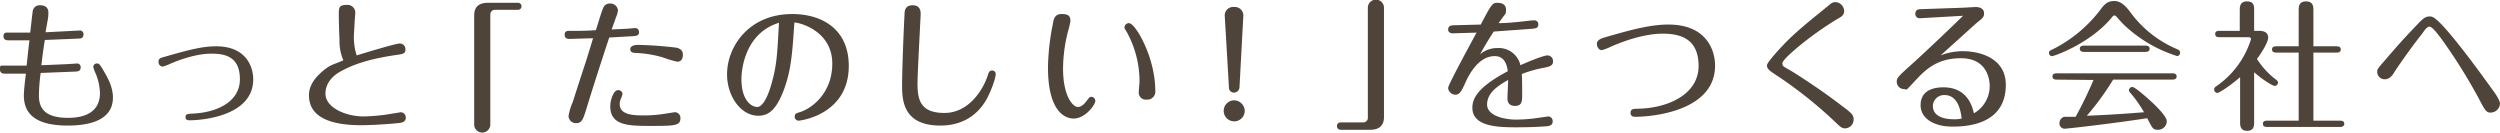
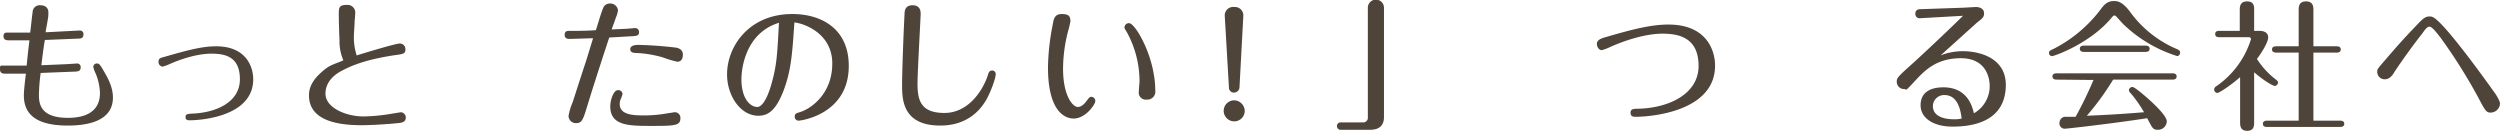
<svg xmlns="http://www.w3.org/2000/svg" viewBox="0 0 712.8 37.8">
  <title>ttl2</title>
  <g id="レイヤー_2" data-name="レイヤー 2">
    <g id="base">
      <path d="M22.7,8.7a1,1,0,0,1,1.1,1.1c0,1.1-.8,1.2-1.3,1.2l-9.7.4c-.4,2-.9,6.4-1,7.2l7.1-.3,3.1-.2a1,1,0,0,1,1,1.1c0,1.1-.8,1.1-1.2,1.2l-10.2.4a50.5,50.5,0,0,0-.5,6.4c0,3.1,1.1,6.4,8.3,6.4,4.6,0,9.1-1.5,9.1-7.1A16.1,16.1,0,0,0,27.3,21a8.9,8.9,0,0,1-.7-1.9,1,1,0,0,1,1-1c.6,0,.8.1,1.9,2s2.7,4.6,2.7,7.7c0,6.6-6.9,8-12.9,8-11.1,0-12.5-5-12.5-8.7,0-1.2.4-4.8.6-6.1h-6C1,21,0,21,0,19.8s0-1.1,1.3-1.1H7.6c.1-1.1.6-5.8.8-7.2H2.6c-.6,0-1.6,0-1.6-1.2S2,9.3,2.4,9.3H8.6c.1-.5.6-5.4.7-5.8a2,2,0,0,1,2.2-2c1.3,0,2.3.6,2.3,2.1s-.2,2-.3,2.7-.3,1.5-.5,2.9Z" fill="#4e4439" />
      <path d="M46.9,16.2c6.3-1.8,10.6-3,14.7-3,8.8,0,10.6,6.1,10.6,9.4,0,10.6-14.8,11.7-18.2,11.7-.3,0-1.1,0-1.1-.9s.6-.9,1.7-1c6.9-.2,13.8-3.2,13.8-9.8s-4.4-7.3-8.2-7.3-8.6,1.5-11.9,3a16,16,0,0,1-1.9.7,1.3,1.3,0,0,1-1.2-1.4C45.2,16.6,45.8,16.5,46.9,16.2Z" fill="#4e4439" />
      <path d="M96.8,11.4c-.1-2-.2-5.2-.2-7.2s0-2.8,2.3-2.8a2.2,2.2,0,0,1,2.4,2.2c0,.4-.2,2.4-.2,2.9s-.2,3.2-.2,3.8a16.6,16.6,0,0,0,.8,5.5c1.9-.6,11.1-3.4,12.3-3.4a1.6,1.6,0,0,1,1.6,1.6c0,1.4-.6,1.4-3.5,1.8-5,.8-10,1.9-14.5,4.3-1,.5-4.8,2.5-4.8,6.6s6,6.5,10.8,6.5a51.6,51.6,0,0,0,8.2-.8l2.5-.4a1.5,1.5,0,0,1,1.4,1.5c0,1.4-1.3,1.5-2.2,1.6-5,.5-9.3.6-10.4.6-6.8,0-15-1.3-15-8.5,0-.8,0-3.2,2.9-6s3.7-2.6,6.9-4A13.6,13.6,0,0,1,96.8,11.4Z" fill="#4e4439" />
-       <path d="M147.6.8a1,1,0,0,1,1.1,1,1,1,0,0,1-1.1,1H141a1.3,1.3,0,0,0-1.2,1.3V35.5a2.3,2.3,0,0,1-4.6,0V4.4c0-2.5,1.4-3.6,3.9-3.6Z" fill="#4e4439" />
      <path d="M169.1,10.9l-6.7.2c-.9,0-1.4-.3-1.4-1.2s.5-1.1,1.3-1.1c2.6,0,5,0,7.6-.2.4-1.2,1.6-5.3,2-6.1a2,2,0,0,1,2-1.5,2.2,2.2,0,0,1,2.3,1.9,6.9,6.9,0,0,1-.6,2.1c-.3,1-.7,1.9-1.2,3.4l4.3-.2,2.4-.2a1.1,1.1,0,0,1,1.1,1.2c0,.7-.3,1-1.5,1.1l-7,.4c-4.6,14-5.6,17.4-6.5,20.3s-1.3,4.1-2.8,4.1a2.1,2.1,0,0,1-2.3-2,16.4,16.4,0,0,1,1.2-4c.8-2.5,2.5-7.8,3.8-11.7Zm8.4,15.9a8.4,8.4,0,0,1-.4,1.2,3.5,3.5,0,0,0-.4,1.7c0,2.9,3.5,3.2,6.5,3.2a34.9,34.9,0,0,0,5.9-.4l3.2-.5a1.6,1.6,0,0,1,1.7,1.7c0,2.1-1.5,2.2-8.1,2.2s-11.9,0-11.9-5.6c0-1.7.9-4.6,2.2-4.6A1.2,1.2,0,0,1,177.5,26.8Zm4.5-14a108,108,0,0,1,10.9.8c1.1.3,1.8.8,1.8,2s-.5,2-1.6,2a30.4,30.4,0,0,1-4-1.2,32,32,0,0,0-7.8-1.3c-1,0-1.6-.3-1.6-1.1S180.6,12.8,182,12.8Z" fill="#4e4439" />
      <path d="M223.5,25.6c-2.2,5.8-4.4,7.4-7.3,7.4-5,0-8.9-5.6-8.9-11.8,0-7.9,6.2-17.2,18.6-17.2C234.1,4,242,8.1,242,18.8c0,13.8-13.6,15.6-14.3,15.6a1.1,1.1,0,0,1-1.1-1.2c0-.8.4-.9,1.7-1.3,3.2-1.1,9-5.3,9-13.8S229.4,6.7,226.5,6.4C225.9,15.2,225.6,19.9,223.5,25.6Zm-12.1-3c0,5.8,2.7,7.9,4.5,7.9s3.3-3.8,4.1-6.7c1.5-5.4,1.6-8.1,2.1-17.3C212.9,9.3,211.4,18.9,211.4,22.6Z" fill="#4e4439" />
      <path d="M283.9,21.1c0,1.3-1.6,5.6-2.9,7.7s-4.8,7-12.9,7c-10.6,0-10.9-7.2-10.9-11.5s.5-16.9.7-20.2c0-.9.1-2.6,2.3-2.6s2.3,1.7,2.3,2.5-.9,16.7-.9,19.8c0,4.8.9,8.4,7.7,8.4s10.9-6.4,12.3-10.6c.3-1,.5-1.5,1.3-1.5A1,1,0,0,1,283.9,21.1Z" fill="#4e4439" />
      <path d="M306.1,33.8c-2,0-7.3-1.4-7.3-14.6a66.6,66.6,0,0,1,1.4-12.4c.2-1.3.5-2.8,2.5-2.8s2.5.6,2.5,2.1a29.2,29.2,0,0,1-.7,2.9,43,43,0,0,0-1.4,10.6c0,7.8,2.8,10.9,4.2,10.9s2.4-1.6,2.8-2.1.6-.8,1.1-.8a1.2,1.2,0,0,1,1.1,1.2C312.3,29.8,309.5,33.8,306.1,33.8ZM324.8,9.7a34.5,34.5,0,0,1,4.4,13c.1.6.2,2.5.2,3.1a2.3,2.3,0,0,1-2.5,2.6,2,2,0,0,1-2.2-2.3c0-.5.2-2.6.2-3a29.1,29.1,0,0,0-3.6-13.9c-.6-1-.7-1.1-.7-1.4a1.3,1.3,0,0,1,1.2-1.2C322.1,6.6,322.9,6.6,324.8,9.7Z" fill="#4e4439" />
      <path d="M354.9,31.7a3,3,0,1,1-3-3.1A3.1,3.1,0,0,1,354.9,31.7ZM353.4,25a1.6,1.6,0,0,1-1.5,1.4,1.4,1.4,0,0,1-1.5-1.4L349.2,4.5A2.4,2.4,0,0,1,351.9,2a2.4,2.4,0,0,1,2.6,2.5Z" fill="#4e4439" />
      <path d="M382.2,37a1,1,0,0,1-1-1,1,1,0,0,1,1-1.1h6.6a1.3,1.3,0,0,0,1.2-1.2V2.2a2.3,2.3,0,0,1,4.6,0V33.4c0,2.4-1.4,3.6-3.9,3.6Z" fill="#4e4439" />
-       <path d="M422,15.5a7.4,7.4,0,0,1,5-1.8,6.3,6.3,0,0,1,6.5,4.9c1.5-.7,6.5-2.8,7.7-2.8a1.6,1.6,0,0,1,1.6,1.7c0,1.3-1.1,1.5-2.5,1.8a34.5,34.5,0,0,0-6.4,1.8c.1,1.5.1,4.4.1,6s0,3.1-2,3.1-2.2-1.4-2.2-2.1.2-4.5.2-5.3c-2.8,1.6-6,3.6-6,7s5.4,4.3,8.2,4.3a43.1,43.1,0,0,0,5.7-.4l3.5-.5a1.3,1.3,0,0,1,1.3,1.4c0,1.2-1,1.3-1.7,1.4-2.8.2-5.4.3-8.7.3-5.6,0-12.5-.3-12.5-5.6,0-3.3,2.6-6.4,10.1-10.4-.2-1.4-.7-4.3-3.7-4.3-4.9,0-7.6,5.8-8.5,7.8S416.2,27,415,27a2.1,2.1,0,0,1-2.1-1.8c0-.4.1-.7,1.4-3.3S420,11.1,421,9.3l-6.7.2c-.3,0-1.4,0-1.4-1.1s1-1.2,1.7-1.2l7.6-.2c3-5.7,3.3-6.2,4.7-6.2s2.5.5,2.5,2-.2.9-2.1,3.8c1.7,0,4.2-.2,6.1-.4s3-.4,4.1-.4A1.1,1.1,0,0,1,438.6,7c0,1-.8,1.1-1.7,1.2l-11,.8C424.5,11.1,423.2,13.3,422,15.5Z" fill="#4e4439" />
      <path d="M457.4,10.7C465,8.5,470.5,7,475.7,7c11,0,13.3,7.5,13.3,11.7,0,13.1-18.2,14.6-22.7,14.6-.4,0-1.4,0-1.4-1.1s.7-1.2,2.2-1.2c8.7-.2,17.2-4.2,17.2-12.2S478.8,9.6,474,9.6s-10.7,1.9-14.9,3.8a14.4,14.4,0,0,1-2.4.9c-.8,0-1.4-.9-1.4-1.8S456.1,11.1,457.4,10.7Z" fill="#4e4439" />
-       <path d="M523.9,5.4C516.2,10,508.2,16.8,508.2,18s.4.8,4.4,3.4c7.4,4.8,10.5,7.2,14.3,10.1.9.8,1.6,1.3,1.6,2.5a2.5,2.5,0,0,1-2.4,2.6c-.9,0-1.3-.4-2.2-1.2A122.4,122.4,0,0,0,505.8,21c-1.5-1-2-1.5-2-2.4s4.8-6.1,7.3-8.4,3.7-3.3,10.6-8.9a2.4,2.4,0,0,1,1.6-.7,2.6,2.6,0,0,1,2.5,2.6C525.8,4.3,525,4.8,523.9,5.4Z" fill="#4e4439" />
      <path d="M547.4,5.2A1.2,1.2,0,0,1,546.1,4c0-1.4,1-1.4,2-1.4l11.6-.4,3.6-.2c1.4,0,2.4.6,2.4,1.8s-.6,1.5-2.2,2.8l-10.2,9.2a17.1,17.1,0,0,1,6.4-1.2c4.7,0,12.2,1.9,12.2,9.6s-5.2,11.9-15.2,11.9c-5.4,0-9.1-2.4-9.1-6.1s2.8-5.1,6.5-5.1c7,0,8.3,5.7,8.7,7.4a8.9,8.9,0,0,0,4.5-7.8c0-2.1-.9-7.9-8.2-7.9s-10.6,3.8-13.4,6.8-1.9,2-2.8,2a2.1,2.1,0,0,1-2.1-2.1c0-1.1.4-1.5,4.3-5S557.4,6.8,559.7,4.5Zm7,21.9a3.2,3.2,0,0,0-3.3,3.1c0,3.8,5.1,3.8,6,3.8a8.2,8.2,0,0,0,2.2-.2C558.7,28.3,556.4,27.1,554.4,27.1Z" fill="#4e4439" />
      <path d="M620.8,16a38.9,38.9,0,0,1-15.5-9.2l-1.9-2.1c-.2-.1-.3-.3-.5-.3s-.5.2-.8.6c-6.1,7.4-16.4,11-17,11a.9.9,0,0,1-.9-.9c0-.5.4-.8,1-1A39.2,39.2,0,0,0,599,2.6C600.5.5,601.6.3,602.9.3s2.6.7,4.3,2.9A31.8,31.8,0,0,0,620.7,14c.4.2.9.4.9,1A1,1,0,0,1,620.8,16Zm-34.2,6.7c-.5,0-1.4,0-1.4-.9s.9-.9,1.4-.9h32.6c.5,0,1.4,0,1.4.9s-.9.9-1.4.9H602.5A76.9,76.9,0,0,1,595,33c5.1-.2,10.2-.5,16.3-1a34.9,34.9,0,0,0-3.7-5.3c-.4-.4-.6-.7-.6-1a1,1,0,0,1,1-.9c.7,0,4,2.9,5.2,4s4.6,4.3,4.6,5.8a2.5,2.5,0,0,1-2.6,2.4c-1.4,0-1.5-.5-3-3.3-9.6,1.5-22.9,3-23.5,3a1.5,1.5,0,0,1-1.5-1.7,1.8,1.8,0,0,1,1.4-1.7h3.2a115.8,115.8,0,0,0,5.1-10.5ZM611.5,13c.5,0,1.4,0,1.4.9s-.9.9-1.4.9H594.4c-.5,0-1.4,0-1.4-.9s.9-.9,1.4-.9Z" fill="#4e4439" />
      <path d="M644.2,8.8c1.2,0,2.5.4,2.5,1.9s-2.2,4.8-3.2,6.1a22.4,22.4,0,0,0,5.3,5.8c.4.3.7.5.7,1a1,1,0,0,1-.9.9c-.6,0-3.4-1.7-5.9-3.9V34.8c0,1,0,2.5-2,2.5s-2-1.6-2-2.5V22c-3,2.6-6,4.5-6.5,4.5a1,1,0,0,1-.9-.9,1.1,1.1,0,0,1,.6-1,25.5,25.5,0,0,0,9.9-13.4c0-.6-.5-.6-.9-.6h-8c-.5,0-1.3,0-1.3-.9s.8-.9,1.3-.9h5.7V3c0-1,0-2.6,2.1-2.6s2,1.6,2,2.6V8.8ZM655.4,3c0-1,0-2.6,2.1-2.6S659.6,2,659.6,3V13.2h6.5c.4,0,1.3,0,1.3.9s-.9.9-1.3.9h-6.5V34.4h7.5c.4,0,1.3,0,1.3.9s-1,.9-1.3.9H646.5c-.4,0-1.3,0-1.3-.9s.9-.9,1.3-.9h8.9V15h-6.3c-.3,0-1.3,0-1.3-.9s.9-.9,1.3-.9h6.3Z" fill="#4e4439" />
-       <path d="M706.6,27.8a155.1,155.1,0,0,0-10.7-17c-.8-1-2.4-3.2-3.2-3.2s-1.5,1.2-2.1,2c-3.8,4.8-7.6,10.4-8,11.1s-1.3,1.9-2.6,1.9a2.1,2.1,0,0,1-2.2-2.2c0-.7.1-.8,2.7-3.8s4.1-4.8,9-9.9c1.8-1.9,2.4-2,3.3-2s2.2,0,11.7,12.5c3.9,5.2,5.8,7.9,6.6,9s1.7,2.6,1.7,3.4a2.7,2.7,0,0,1-2.7,2.5C708.9,32.1,708.6,31.6,706.6,27.8Z" fill="#4e4439" />
+       <path d="M706.6,27.8a155.1,155.1,0,0,0-10.7-17c-.8-1-2.4-3.2-3.2-3.2s-1.5,1.2-2.1,2c-3.8,4.8-7.6,10.4-8,11.1s-1.3,1.9-2.6,1.9a2.1,2.1,0,0,1-2.2-2.2c0-.7.1-.8,2.7-3.8s4.1-4.8,9-9.9c1.8-1.9,2.4-2,3.3-2s2.2,0,11.7,12.5c3.9,5.2,5.8,7.9,6.6,9s1.7,2.6,1.7,3.4a2.7,2.7,0,0,1-2.7,2.5C708.9,32.1,708.6,31.6,706.6,27.8" fill="#4e4439" />
    </g>
  </g>
</svg>